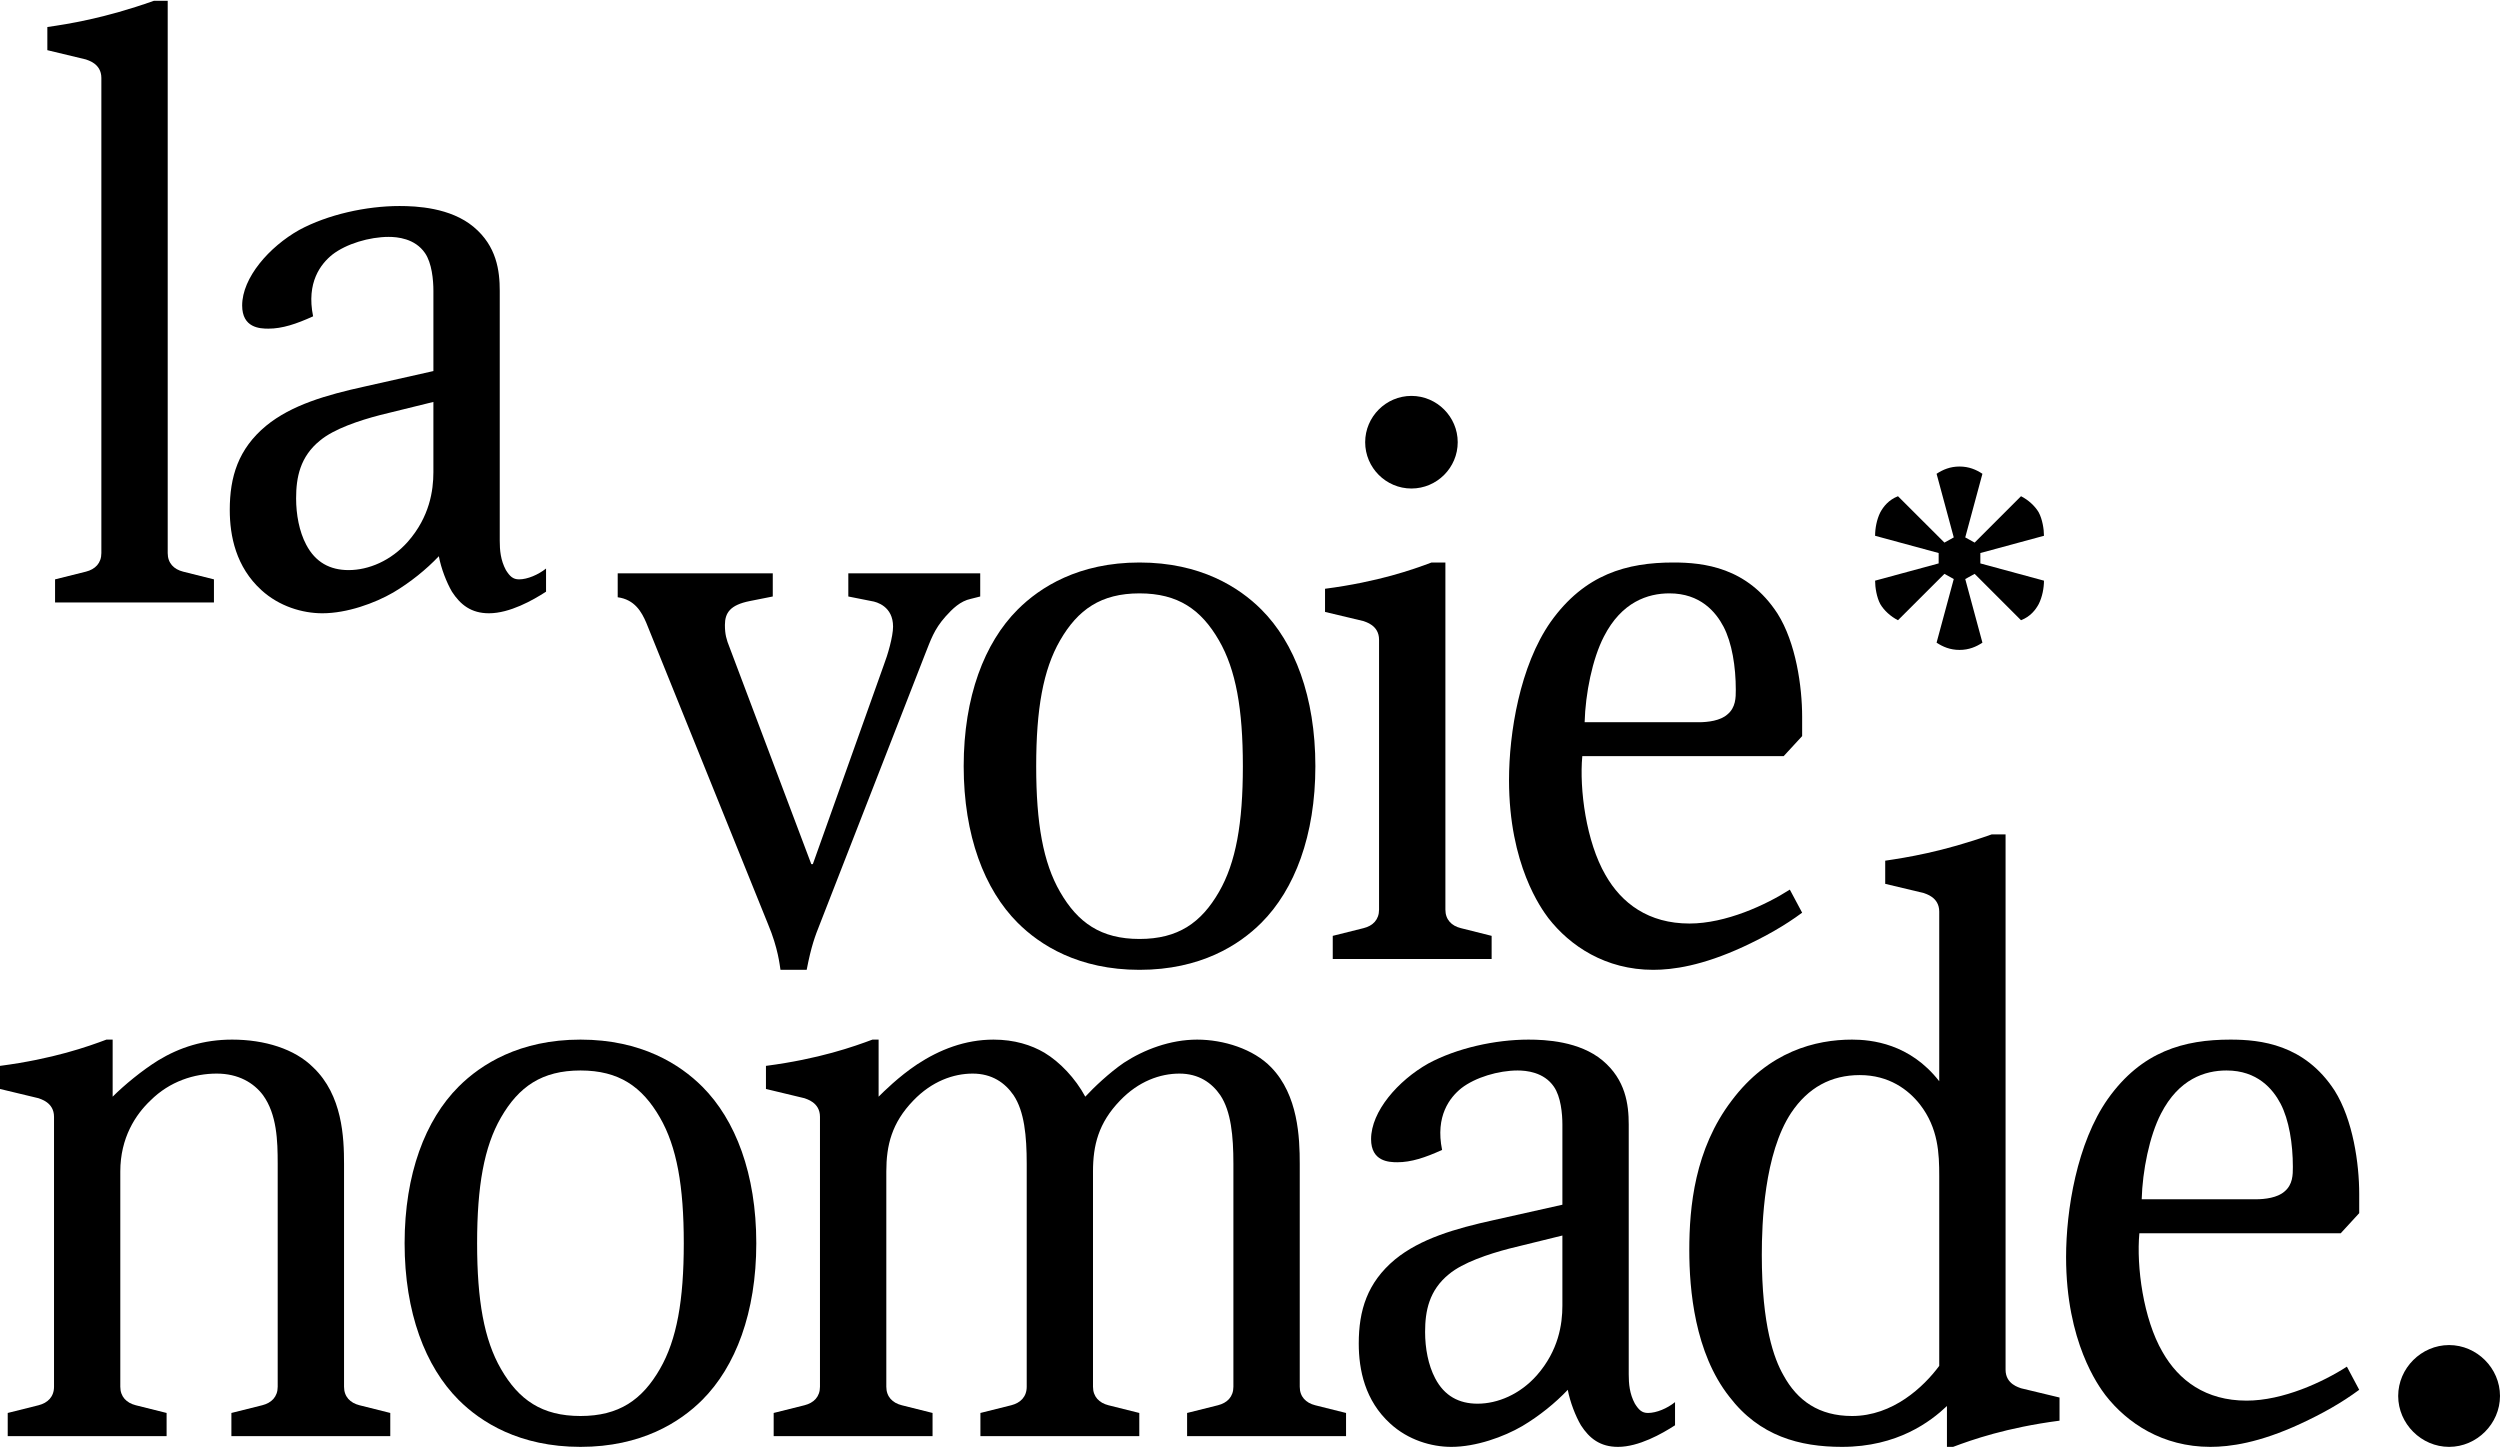
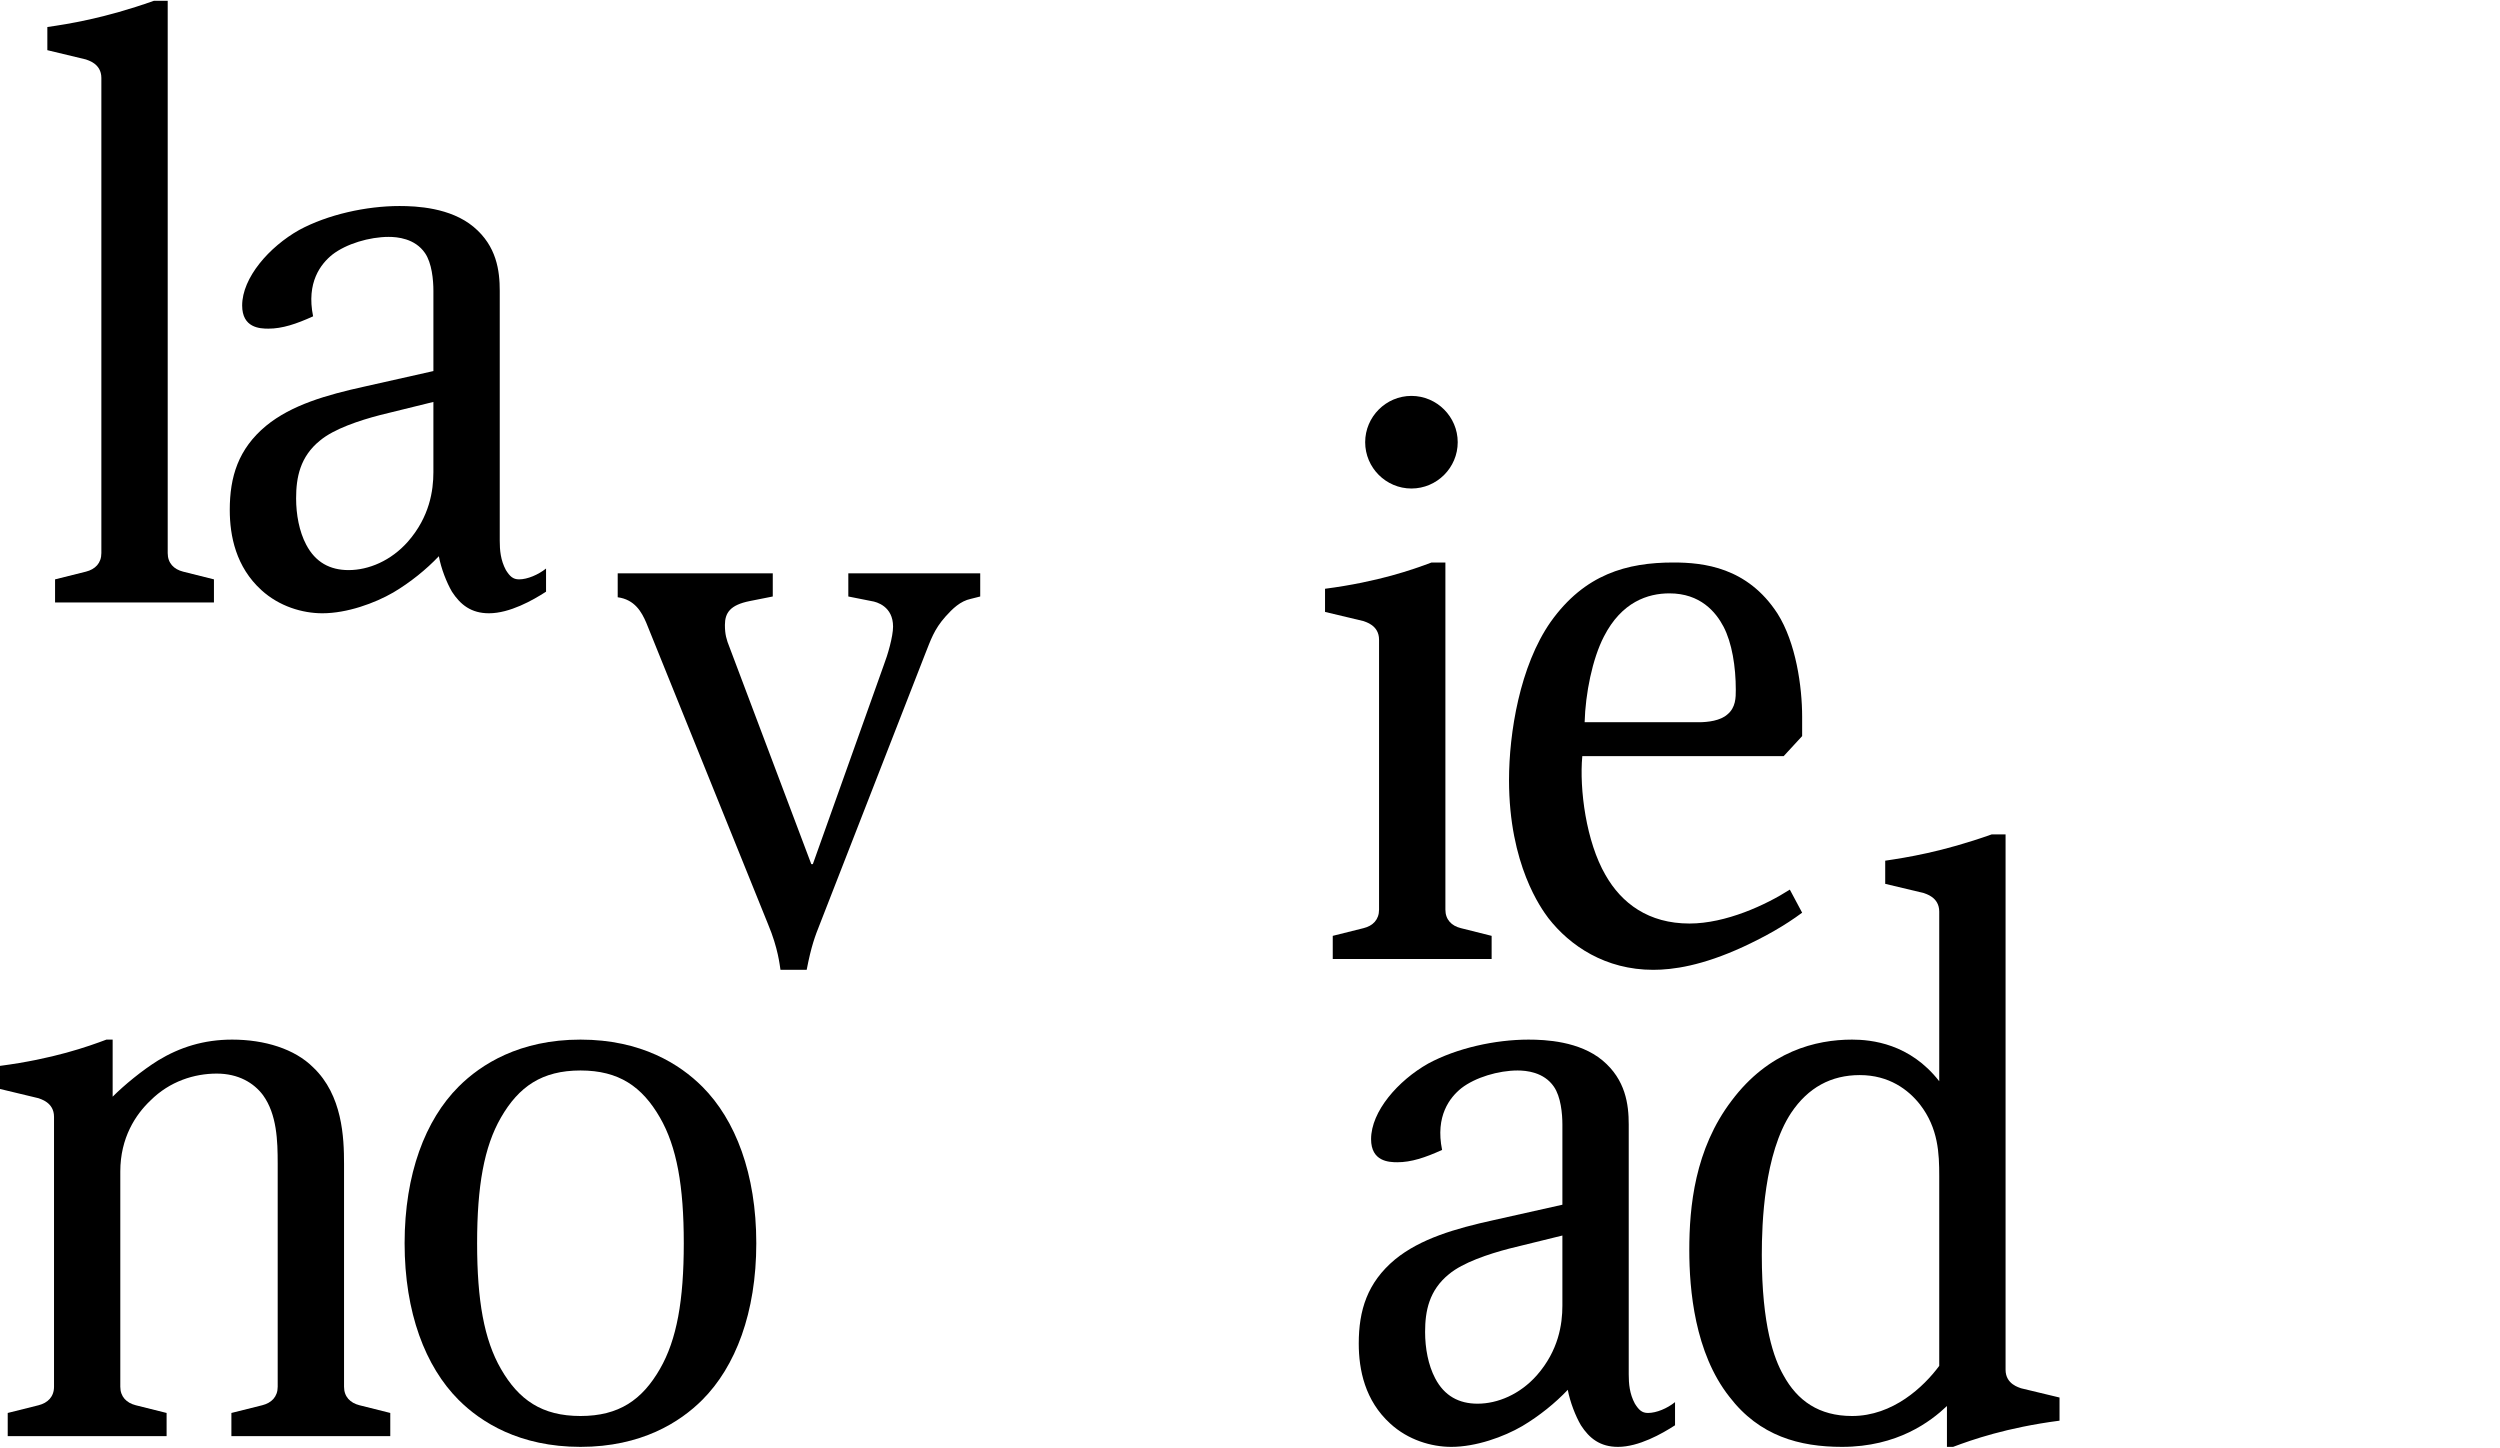
<svg xmlns="http://www.w3.org/2000/svg" xml:space="preserve" width="392px" height="227px" style="shape-rendering:geometricPrecision; text-rendering:geometricPrecision; image-rendering:optimizeQuality; fill-rule:evenodd; clip-rule:evenodd" viewBox="0 0 38.55 22.298">
  <defs>
    <style type="text/css">  .fil0 {fill:black;fill-rule:nonzero}  </style>
  </defs>
  <g id="Слой_x0020_1">
    <g id="_2227471767984">
      <g>
        <path class="fil0" d="M2.372 0c-0.774,0.274 -1.321,0.357 -1.642,0.404l0 0.357 0.595 0.143c0.024,0.012 0.238,0.059 0.238,0.285l0 7.327c0,0.155 -0.095,0.25 -0.238,0.286l-0.476 0.119 0 0.356 2.45 0 0 -0.356 -0.475 -0.119c-0.143,-0.036 -0.238,-0.131 -0.238,-0.286l0 -8.516 -0.214 0z" />
        <path id="1" class="fil0" d="M6.683 5.709l-1.058 0.238c-0.595,0.131 -1.13,0.285 -1.523,0.607 -0.428,0.356 -0.559,0.785 -0.559,1.296 0,0.404 0.096,0.88 0.488,1.237 0.274,0.25 0.63,0.357 0.94,0.357 0.38,0 0.808,-0.155 1.094,-0.321 0.262,-0.155 0.511,-0.357 0.702,-0.559 0.035,0.19 0.119,0.404 0.202,0.547 0.131,0.202 0.297,0.333 0.571,0.333 0.321,0 0.678,-0.202 0.88,-0.333l0 -0.357c-0.119,0.095 -0.286,0.167 -0.416,0.167 -0.095,0 -0.143,-0.048 -0.203,-0.143 -0.083,-0.155 -0.095,-0.309 -0.095,-0.452l0 -3.854c0,-0.309 -0.047,-0.69 -0.404,-0.987 -0.357,-0.297 -0.88,-0.321 -1.142,-0.321 -0.511,0 -1.106,0.131 -1.546,0.369 -0.464,0.261 -0.88,0.737 -0.88,1.165 0,0.345 0.273,0.357 0.404,0.357 0.214,0 0.428,-0.071 0.69,-0.19 -0.107,-0.524 0.119,-0.809 0.297,-0.952 0.214,-0.166 0.571,-0.273 0.869,-0.273 0.13,0 0.404,0.023 0.559,0.249 0.107,0.155 0.13,0.417 0.13,0.583l0 1.237zm0 1.558c0,0.286 -0.059,0.69 -0.392,1.071 -0.262,0.297 -0.607,0.44 -0.916,0.44 -0.285,0 -0.511,-0.119 -0.654,-0.393 -0.107,-0.202 -0.155,-0.464 -0.155,-0.713 0,-0.321 0.06,-0.643 0.369,-0.892 0.214,-0.179 0.607,-0.31 0.928,-0.393l0.82 -0.202 0 1.082z" />
        <path class="fil0" d="M9.525 8.828l0 0.369c0.262,0.035 0.369,0.226 0.44,0.392l1.879 4.651c0.155,0.369 0.179,0.63 0.191,0.702l0.404 0c0.071,-0.369 0.131,-0.524 0.202,-0.702l1.618 -4.151c0.095,-0.238 0.142,-0.393 0.321,-0.595 0.107,-0.119 0.226,-0.238 0.392,-0.273l0.143 -0.036 0 -0.357 -2.034 0 0 0.357 0.357 0.071c0.083,0.012 0.333,0.083 0.333,0.393 0,0.154 -0.083,0.44 -0.143,0.594l-1.094 3.069 -0.024 0 -1.26 -3.342c-0.048,-0.119 -0.072,-0.202 -0.072,-0.345 0,-0.19 0.083,-0.309 0.381,-0.369l0.357 -0.071 0 -0.357 -2.391 0z" />
-         <path id="1" class="fil0" d="M17.571 8.661c-0.939,0 -1.534,0.381 -1.879,0.726 -0.511,0.511 -0.832,1.344 -0.832,2.415 0,1.07 0.321,1.903 0.832,2.414 0.345,0.345 0.94,0.726 1.879,0.726 0.94,0 1.535,-0.381 1.88,-0.726 0.511,-0.511 0.832,-1.344 0.832,-2.414 0,-1.071 -0.321,-1.904 -0.832,-2.415 -0.345,-0.345 -0.94,-0.726 -1.88,-0.726zm0 5.805c-0.594,0 -0.951,-0.25 -1.225,-0.726 -0.261,-0.452 -0.368,-1.058 -0.368,-1.938 0,-0.881 0.107,-1.487 0.368,-1.939 0.274,-0.476 0.631,-0.726 1.225,-0.726 0.595,0 0.952,0.25 1.226,0.726 0.261,0.452 0.368,1.058 0.368,1.939 0,0.88 -0.107,1.486 -0.368,1.938 -0.274,0.476 -0.631,0.726 -1.226,0.726z" />
        <path id="2" class="fil0" d="M22.074 8.661c-0.286,0.108 -0.821,0.298 -1.642,0.405l0 0.357 0.595 0.142c0.024,0.012 0.238,0.06 0.238,0.286l0 4.163c0,0.154 -0.095,0.25 -0.238,0.285l-0.476 0.119 0 0.357 2.45 0 0 -0.357 -0.475 -0.119c-0.143,-0.035 -0.238,-0.131 -0.238,-0.285l0 -5.353 -0.214 0zm-1.023 -1.855c0,0.393 0.321,0.714 0.713,0.714 0.393,0 0.714,-0.321 0.714,-0.714 0,-0.392 -0.321,-0.714 -0.714,-0.714 -0.392,0 -0.713,0.322 -0.713,0.714z" />
        <path id="3" class="fil0" d="M27.599 13.705c-0.369,0.237 -0.988,0.523 -1.547,0.523 -0.63,0 -1.046,-0.309 -1.296,-0.749 -0.297,-0.512 -0.404,-1.321 -0.357,-1.832l3.105 0 0.285 -0.309 0 -0.298c0,-0.464 -0.095,-1.142 -0.381,-1.593 -0.464,-0.714 -1.141,-0.786 -1.605,-0.786 -0.714,0 -1.368,0.179 -1.892,0.916 -0.475,0.678 -0.642,1.713 -0.642,2.439 0,1.308 0.5,1.986 0.607,2.129 0.333,0.428 0.88,0.797 1.617,0.797 0.298,0 0.75,-0.06 1.392,-0.357 0.333,-0.155 0.63,-0.321 0.904,-0.524l-0.19 -0.356zm-3.164 -2.581c0.012,-0.441 0.119,-0.976 0.297,-1.321 0.274,-0.535 0.678,-0.666 1.011,-0.666 0.476,0 0.714,0.286 0.833,0.512 0.131,0.249 0.19,0.618 0.19,0.975 0,0.119 0,0.274 -0.131,0.381 -0.107,0.095 -0.297,0.119 -0.44,0.119l-1.76 0z" />
        <path class="fil0" d="M1.641 16.018c-0.285,0.107 -0.82,0.298 -1.641,0.405l0 0.356 0.595 0.143c0.023,0.012 0.238,0.06 0.238,0.286l0 4.163c0,0.154 -0.096,0.249 -0.238,0.285l-0.476 0.119 0 0.357 2.45 0 0 -0.357 -0.476 -0.119c-0.142,-0.036 -0.238,-0.131 -0.238,-0.285l0 -3.319c0,-0.523 0.238,-0.88 0.464,-1.094 0.298,-0.298 0.678,-0.416 1.023,-0.416 0.333,0 0.571,0.142 0.714,0.333 0.214,0.297 0.226,0.701 0.226,1.058l0 3.438c0,0.154 -0.095,0.249 -0.238,0.285l-0.476 0.119 0 0.357 2.45 0 0 -0.357 -0.475 -0.119c-0.143,-0.036 -0.238,-0.131 -0.238,-0.285l0 -3.438c0,-0.404 -0.024,-1.058 -0.476,-1.487 -0.285,-0.285 -0.749,-0.428 -1.249,-0.428 -0.44,0 -0.809,0.119 -1.142,0.321 -0.249,0.155 -0.523,0.381 -0.701,0.559l0 -0.88 -0.096 0z" />
        <path id="1" class="fil0" d="M8.951 16.018c-0.94,0 -1.535,0.381 -1.88,0.726 -0.511,0.511 -0.832,1.344 -0.832,2.414 0,1.071 0.321,1.903 0.832,2.415 0.345,0.345 0.94,0.725 1.88,0.725 0.939,0 1.534,-0.38 1.879,-0.725 0.511,-0.512 0.832,-1.344 0.832,-2.415 0,-1.07 -0.321,-1.903 -0.832,-2.414 -0.345,-0.345 -0.94,-0.726 -1.879,-0.726zm0 5.804c-0.595,0 -0.952,-0.249 -1.226,-0.725 -0.261,-0.452 -0.368,-1.059 -0.368,-1.939 0,-0.88 0.107,-1.487 0.368,-1.939 0.274,-0.475 0.631,-0.725 1.226,-0.725 0.594,0 0.951,0.25 1.225,0.725 0.261,0.452 0.368,1.059 0.368,1.939 0,0.88 -0.107,1.487 -0.368,1.939 -0.274,0.476 -0.631,0.725 -1.225,0.725z" />
-         <path id="2" class="fil0" d="M13.453 16.018c-0.286,0.107 -0.821,0.298 -1.642,0.405l0 0.356 0.595 0.143c0.024,0.012 0.238,0.06 0.238,0.286l0 4.163c0,0.154 -0.095,0.249 -0.238,0.285l-0.476 0.119 0 0.357 2.45 0 0 -0.357 -0.475 -0.119c-0.143,-0.036 -0.238,-0.131 -0.238,-0.285l0 -3.319c0,-0.404 0.083,-0.749 0.416,-1.094 0.286,-0.298 0.619,-0.416 0.916,-0.416 0.297,0 0.499,0.142 0.63,0.333 0.167,0.249 0.203,0.63 0.203,1.058l0 3.438c0,0.154 -0.096,0.249 -0.238,0.285l-0.476 0.119 0 0.357 2.45 0 0 -0.357 -0.476 -0.119c-0.142,-0.036 -0.238,-0.131 -0.238,-0.285l0 -3.319c0,-0.404 0.084,-0.749 0.417,-1.094 0.285,-0.298 0.618,-0.416 0.916,-0.416 0.297,0 0.499,0.142 0.63,0.333 0.166,0.249 0.202,0.63 0.202,1.058l0 3.438c0,0.154 -0.095,0.249 -0.238,0.285l-0.476 0.119 0 0.357 2.451 0 0 -0.357 -0.476 -0.119c-0.143,-0.036 -0.238,-0.131 -0.238,-0.285l0 -3.438c0,-0.404 -0.024,-1.058 -0.44,-1.487 -0.274,-0.285 -0.737,-0.428 -1.142,-0.428 -0.416,0 -0.821,0.155 -1.13,0.357 -0.226,0.155 -0.464,0.381 -0.595,0.523 -0.154,-0.285 -0.392,-0.535 -0.63,-0.678 -0.202,-0.119 -0.464,-0.202 -0.785,-0.202 -0.44,0 -0.833,0.155 -1.177,0.381 -0.286,0.19 -0.524,0.428 -0.595,0.499l0 -0.88 -0.095 0z" />
        <path id="3" class="fil0" d="M24.092 18.564l-1.058 0.237c-0.595,0.131 -1.13,0.286 -1.523,0.607 -0.428,0.357 -0.559,0.785 -0.559,1.296 0,0.405 0.095,0.881 0.488,1.237 0.273,0.25 0.63,0.357 0.939,0.357 0.381,0 0.809,-0.154 1.095,-0.321 0.261,-0.155 0.511,-0.357 0.701,-0.559 0.036,0.19 0.119,0.404 0.203,0.547 0.13,0.202 0.297,0.333 0.571,0.333 0.321,0 0.678,-0.202 0.88,-0.333l0 -0.357c-0.119,0.096 -0.286,0.167 -0.417,0.167 -0.095,0 -0.142,-0.048 -0.202,-0.143 -0.083,-0.154 -0.095,-0.309 -0.095,-0.452l0 -3.853c0,-0.31 -0.048,-0.69 -0.404,-0.988 -0.357,-0.297 -0.88,-0.321 -1.142,-0.321 -0.512,0 -1.106,0.131 -1.546,0.369 -0.464,0.262 -0.881,0.737 -0.881,1.166 0,0.344 0.274,0.356 0.405,0.356 0.214,0 0.428,-0.071 0.69,-0.19 -0.107,-0.523 0.119,-0.809 0.297,-0.952 0.214,-0.166 0.571,-0.273 0.868,-0.273 0.131,0 0.405,0.024 0.559,0.25 0.107,0.154 0.131,0.416 0.131,0.583l0 1.237zm0 1.558c0,0.285 -0.059,0.689 -0.392,1.07 -0.262,0.297 -0.607,0.44 -0.916,0.44 -0.286,0 -0.512,-0.119 -0.654,-0.392 -0.107,-0.203 -0.155,-0.464 -0.155,-0.714 0,-0.321 0.06,-0.642 0.369,-0.892 0.214,-0.178 0.606,-0.309 0.927,-0.393l0.821 -0.202 0 1.083z" />
        <path id="4" class="fil0" d="M30.711 12.854c-0.773,0.274 -1.32,0.357 -1.641,0.405l0 0.357 0.595 0.142c0.024,0.012 0.238,0.06 0.238,0.286l0 2.616c-0.452,-0.582 -1.047,-0.642 -1.344,-0.642 -0.559,0 -1.285,0.179 -1.856,0.94 -0.571,0.749 -0.654,1.641 -0.654,2.307 0,0.607 0.083,1.582 0.618,2.26 0.464,0.607 1.083,0.773 1.737,0.773 0.856,0 1.368,-0.392 1.618,-0.63l0 0.63 0.095 0c0.285,-0.107 0.82,-0.297 1.641,-0.404l0 -0.357 -0.595 -0.143c-0.023,-0.012 -0.237,-0.059 -0.237,-0.285l0 -8.255 -0.215 0zm-0.808 8.195c-0.238,0.322 -0.714,0.773 -1.344,0.773 -0.512,0 -0.845,-0.237 -1.059,-0.63 -0.143,-0.25 -0.333,-0.761 -0.333,-1.855 0,-0.488 0.036,-1.559 0.452,-2.189 0.262,-0.392 0.618,-0.583 1.059,-0.583 0.452,0 0.749,0.226 0.927,0.452 0.286,0.369 0.298,0.761 0.298,1.106l0 2.926z" />
-         <path id="5" class="fil0" d="M36.189 21.061c-0.369,0.238 -0.987,0.524 -1.546,0.524 -0.631,0 -1.047,-0.31 -1.297,-0.75 -0.297,-0.511 -0.404,-1.32 -0.357,-1.831l3.105 0 0.285 -0.31 0 -0.297c0,-0.464 -0.095,-1.142 -0.38,-1.594 -0.464,-0.713 -1.142,-0.785 -1.606,-0.785 -0.714,0 -1.368,0.179 -1.891,0.916 -0.476,0.678 -0.643,1.713 -0.643,2.438 0,1.309 0.5,1.987 0.607,2.129 0.333,0.429 0.88,0.797 1.618,0.797 0.297,0 0.749,-0.059 1.391,-0.357 0.333,-0.154 0.631,-0.321 0.904,-0.523l-0.19 -0.357zm-3.164 -2.581c0.012,-0.44 0.119,-0.975 0.297,-1.32 0.274,-0.535 0.678,-0.666 1.011,-0.666 0.476,0 0.714,0.285 0.833,0.511 0.131,0.25 0.19,0.619 0.19,0.976 0,0.119 0,0.273 -0.13,0.38 -0.108,0.095 -0.298,0.119 -0.441,0.119l-1.76 0z" />
-         <path id="6" class="fil0" d="M36.98 21.513c0,0.428 0.357,0.785 0.785,0.785 0.428,0 0.785,-0.357 0.785,-0.785 0,-0.428 -0.357,-0.785 -0.785,-0.785 -0.428,0 -0.785,0.357 -0.785,0.785z" />
      </g>
-       <path class="fil0" d="M30.569 7.293c-0.096,-0.064 -0.209,-0.112 -0.353,-0.112 -0.145,0 -0.257,0.048 -0.354,0.112l0.265 0.981 -0.144 0.08 -0.716 -0.715c-0.144,0.056 -0.225,0.16 -0.273,0.249 -0.056,0.112 -0.08,0.249 -0.08,0.361l0.98 0.266 0 0.16 -0.98 0.266c0,0.104 0.024,0.257 0.08,0.361 0.056,0.097 0.161,0.193 0.273,0.249l0.716 -0.715 0.144 0.08 -0.265 0.981c0.097,0.064 0.209,0.112 0.354,0.112 0.144,0 0.257,-0.048 0.353,-0.112l-0.265 -0.981 0.145 -0.08 0.715 0.715c0.145,-0.056 0.225,-0.16 0.273,-0.249 0.056,-0.112 0.081,-0.249 0.081,-0.361l-0.981 -0.266 0 -0.16 0.981 -0.266c0,-0.104 -0.025,-0.257 -0.081,-0.361 -0.056,-0.097 -0.161,-0.193 -0.273,-0.249l-0.715 0.715 -0.145 -0.08 0.265 -0.981z" />
    </g>
  </g>
</svg>